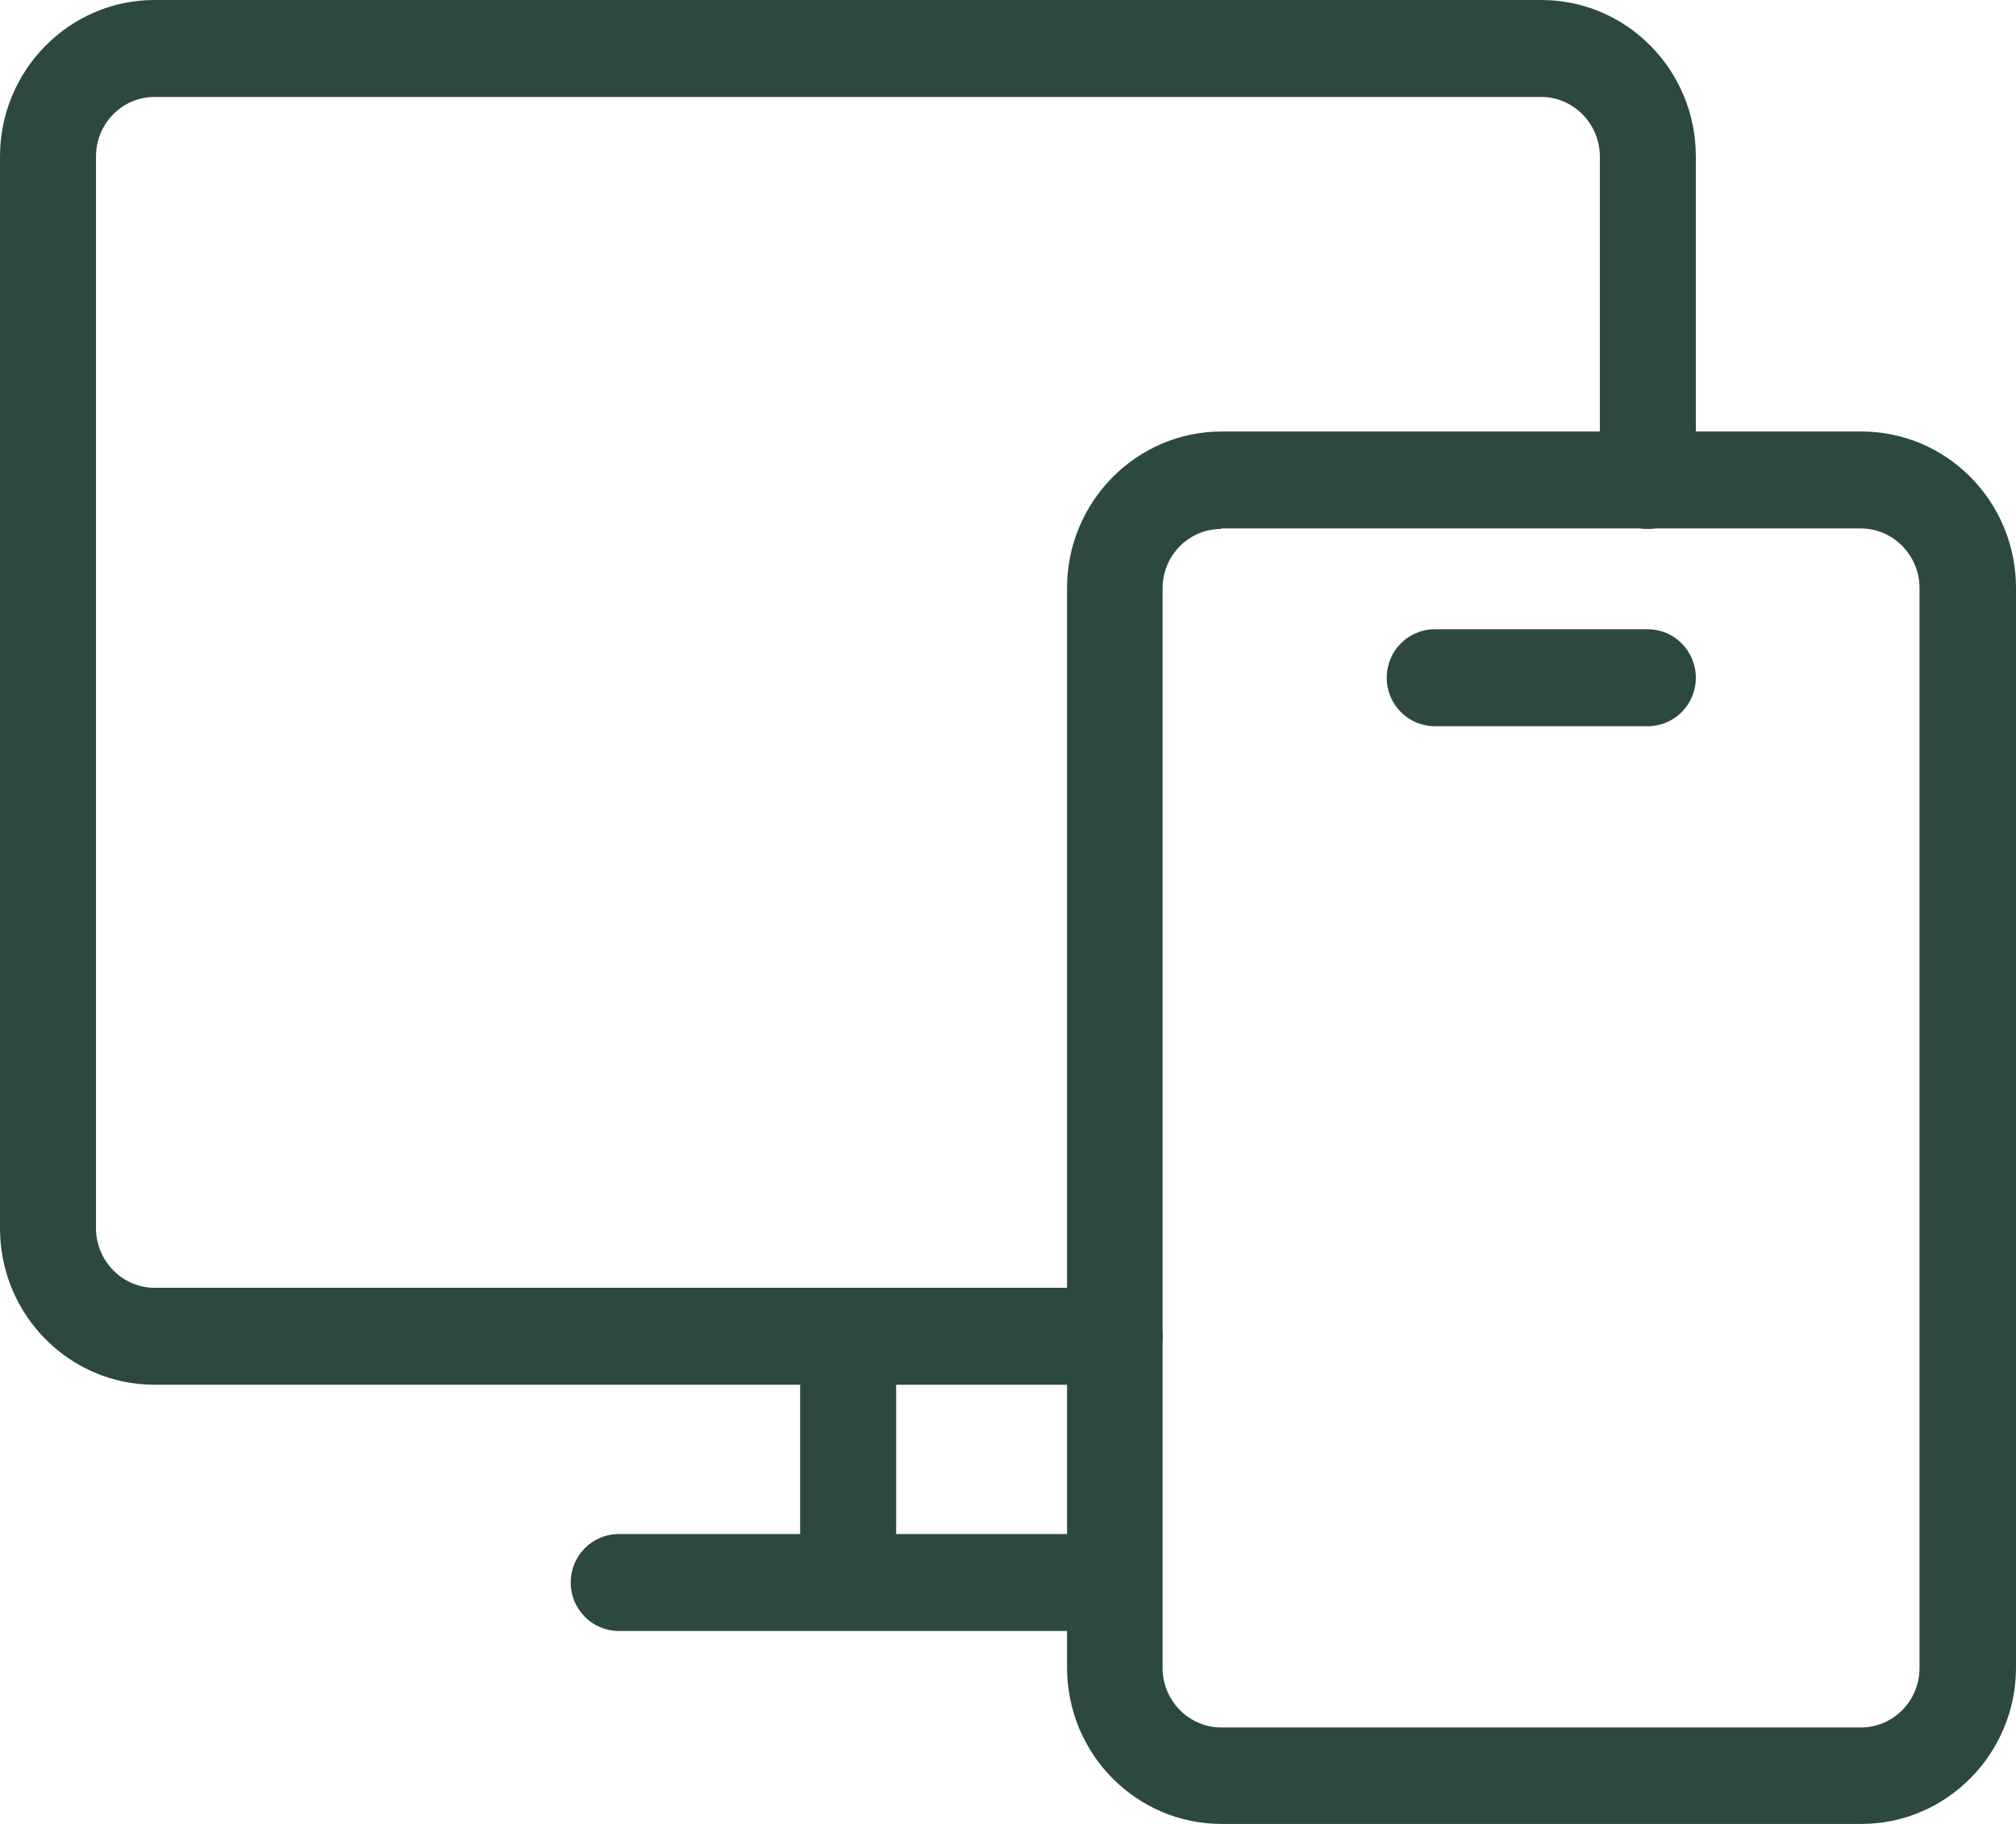
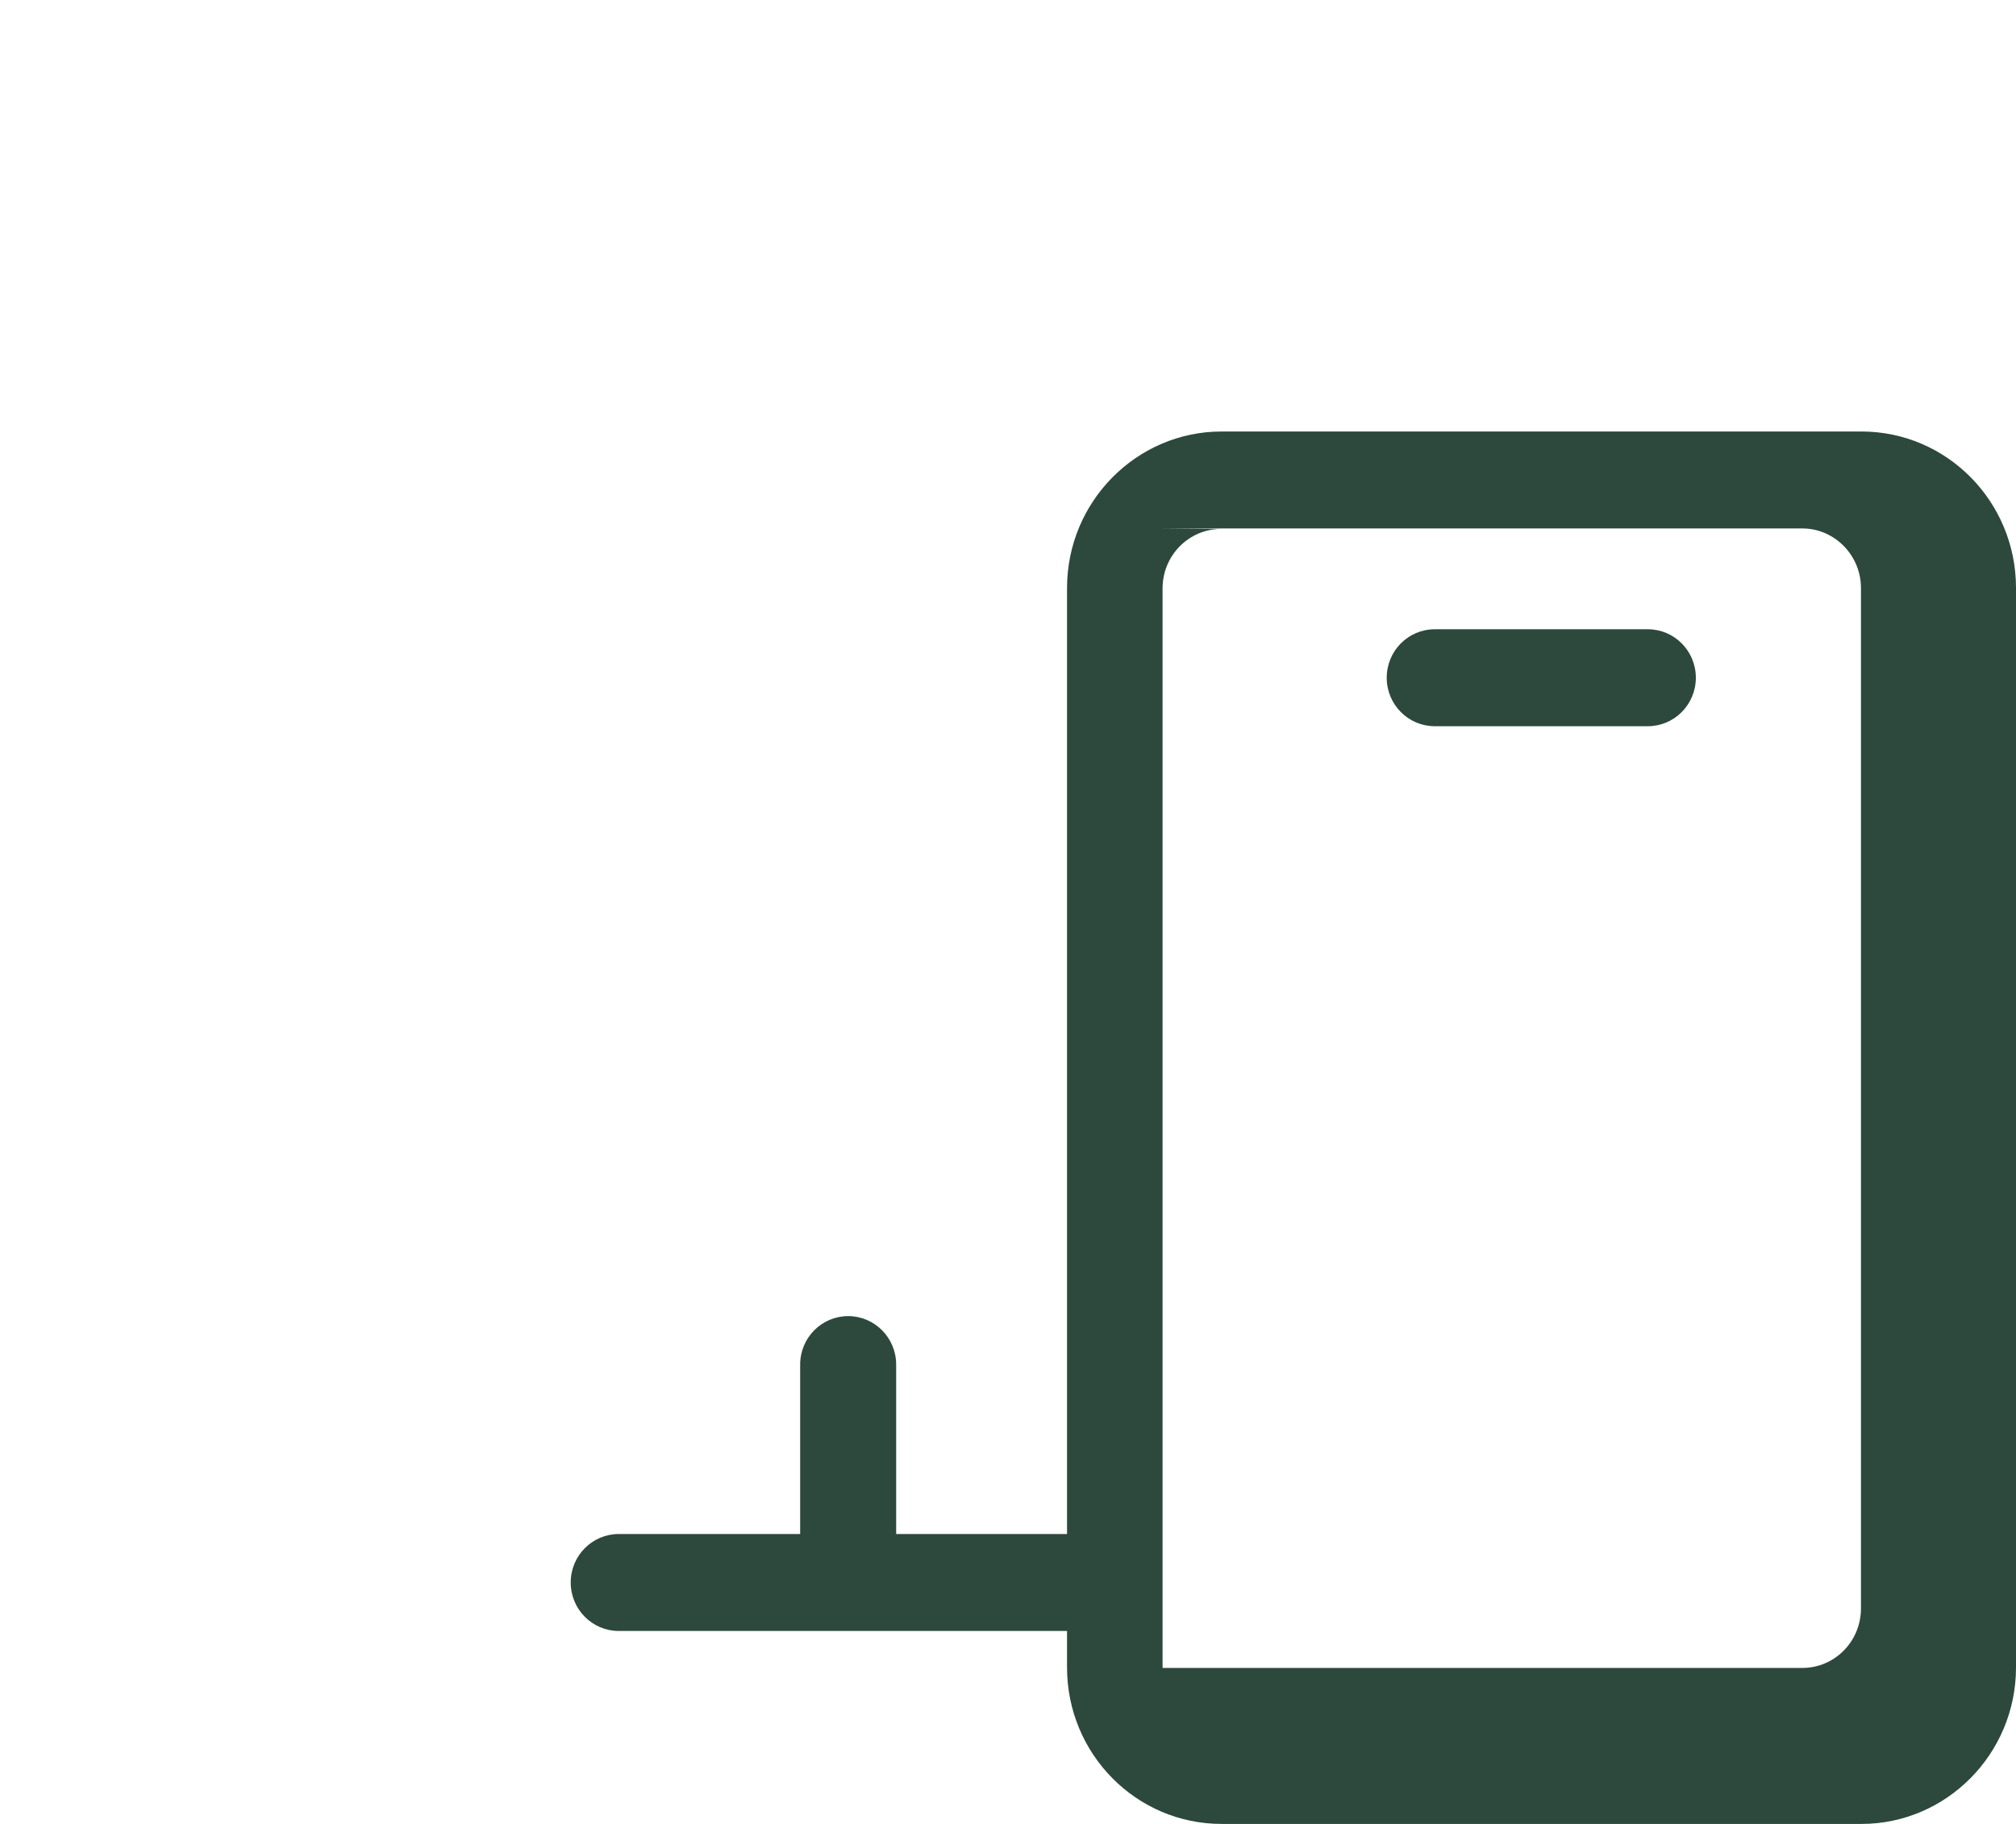
<svg xmlns="http://www.w3.org/2000/svg" id="_レイヤー_2" data-name="レイヤー 2" viewBox="0 0 42 38">
  <defs>
    <style>
      .cls-1 {
        fill: #2d483c;
        stroke-width: 0px;
      }
    </style>
  </defs>
  <g id="_レイヤー_1-2" data-name="レイヤー 1">
    <g>
-       <path class="cls-1" d="M38.78,38h-13.33c-1.78,0-3.22-1.46-3.22-3.26V12.25c0-1.8,1.45-3.26,3.22-3.26h13.33c1.78,0,3.22,1.46,3.22,3.26v22.49c0,1.8-1.45,3.26-3.22,3.26ZM25.44,11.02c-.67,0-1.22.55-1.22,1.24v22.49c0,.68.55,1.24,1.22,1.24h13.33c.67,0,1.22-.55,1.22-1.24V12.25c0-.68-.55-1.24-1.22-1.24h-13.33Z" />
-       <path class="cls-1" d="M23.22,28.85H3.22c-1.78,0-3.22-1.46-3.22-3.26V3.26C0,1.46,1.45,0,3.22,0h28.89c1.78,0,3.22,1.46,3.22,3.26v6.75c0,.56-.45,1.01-1,1.01s-1-.45-1-1.01V3.26c0-.68-.55-1.24-1.22-1.24H3.22c-.67,0-1.22.55-1.22,1.24v22.33c0,.68.55,1.24,1.22,1.24h20c.55,0,1,.45,1,1.01s-.45,1.01-1,1.01Z" />
+       <path class="cls-1" d="M38.78,38h-13.33c-1.78,0-3.22-1.46-3.22-3.26V12.25c0-1.8,1.45-3.26,3.22-3.26h13.33c1.78,0,3.22,1.46,3.22,3.26v22.49c0,1.8-1.45,3.26-3.22,3.26ZM25.44,11.02c-.67,0-1.22.55-1.22,1.24v22.49h13.33c.67,0,1.22-.55,1.22-1.24V12.25c0-.68-.55-1.24-1.22-1.24h-13.33Z" />
      <path class="cls-1" d="M34.33,15.13h-4.44c-.55,0-1-.45-1-1.01s.45-1.01,1-1.01h4.44c.55,0,1,.45,1,1.01s-.45,1.01-1,1.01Z" />
      <path class="cls-1" d="M22.44,33.98h-9.55c-.55,0-1-.45-1-1.01s.45-1.01,1-1.01h9.55c.55,0,1,.45,1,1.01s-.45,1.01-1,1.01Z" />
      <path class="cls-1" d="M17.67,33.86c-.55,0-1-.45-1-1.01v-4.42c0-.56.45-1.01,1-1.01s1,.45,1,1.01v4.42c0,.56-.45,1.01-1,1.01Z" />
    </g>
  </g>
</svg>